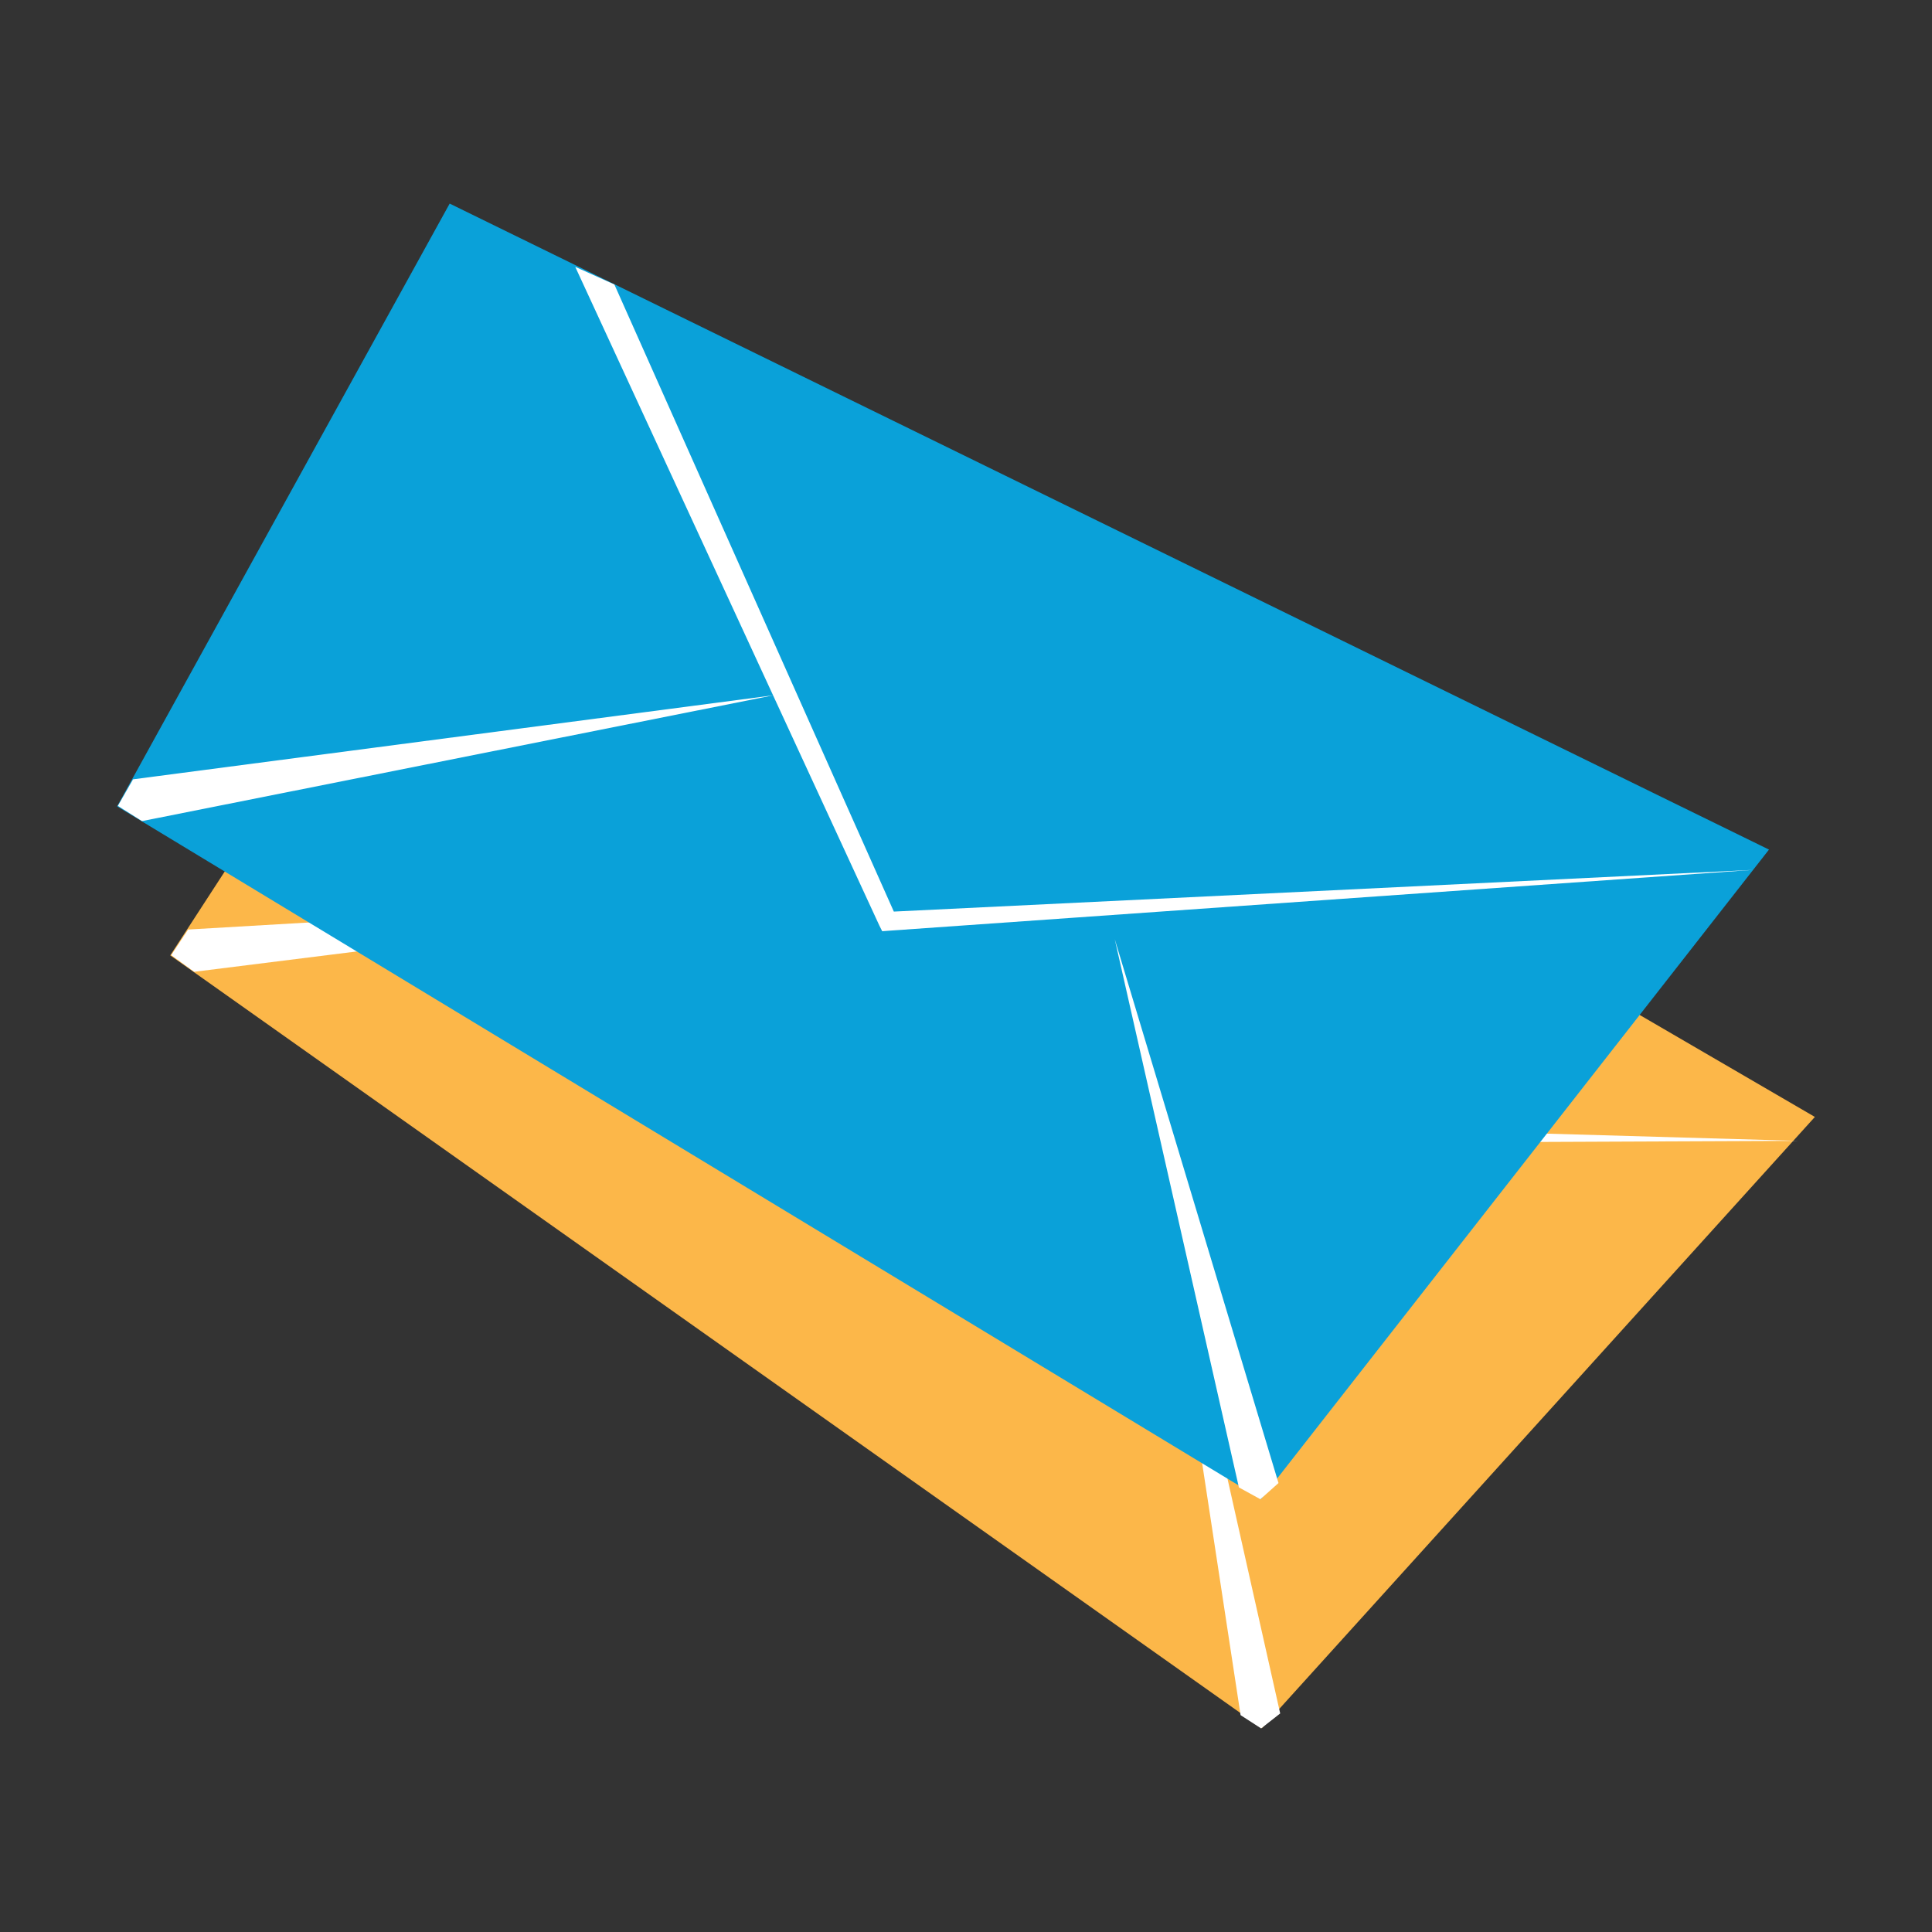
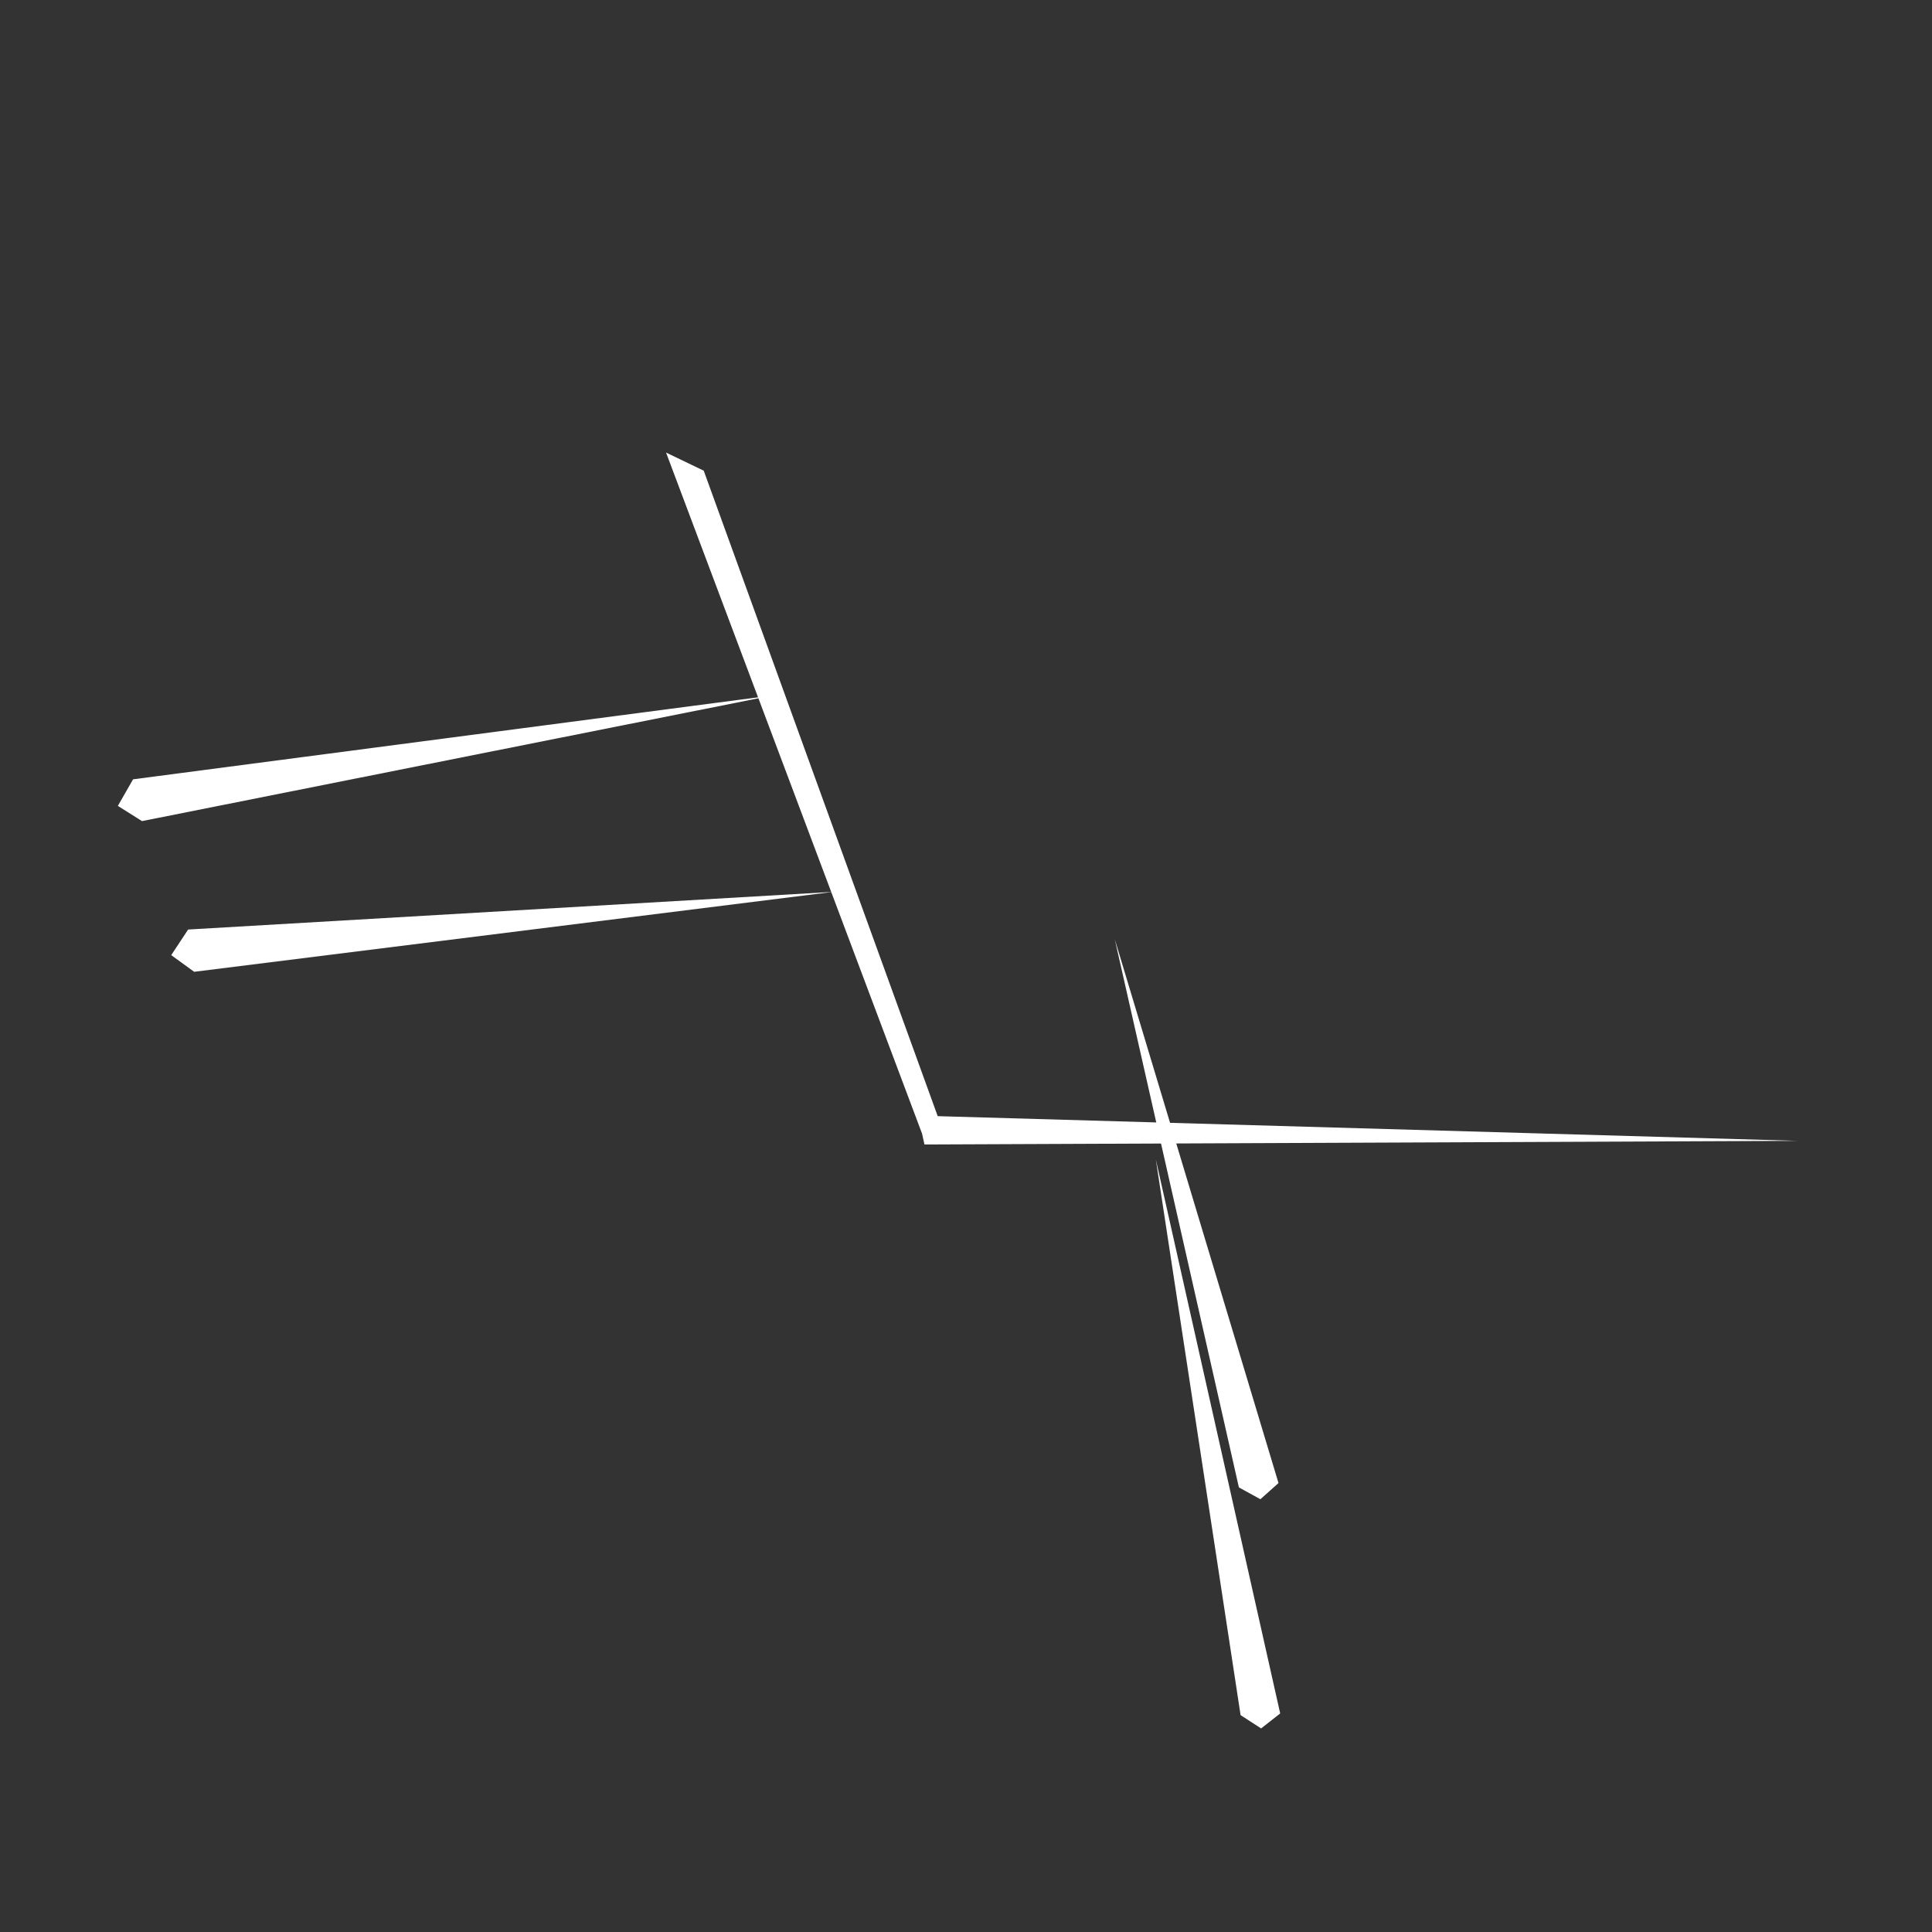
<svg xmlns="http://www.w3.org/2000/svg" version="1.1" id="Layer_1" x="0px" y="0px" viewBox="0 0 800 800" style="enable-background:new 0 0 800 800;" xml:space="preserve">
  <rect x="0" y="0" width="800" height="800" fill="#333333" stroke="none" />
  <style type="text/css">
	.st0{fill:#FCB749;}
	.st1{fill:#FFFFFF;}
	.st2{fill:#0AA1D9;}
</style>
  <g>
    <g>
-       <polygon class="st0" points="225.8,156.5 751.5,462.5 522.5,715.6 70.5,395.6   " />
      <polygon class="st1" points="291.4,194.9 389.2,464.7 385.6,462.1 744.4,472.4 385.4,473.9 382.8,473.9 381.8,469.4 275.8,187.4       " />
      <polygon class="st1" points="513.7,710.2 478.6,480.1 530.1,709.5 522.2,715.7   " />
      <polygon class="st1" points="70.9,395.5 77.9,384.9 345,369.3 80.4,402.4   " />
    </g>
    <g>
-       <polygon class="st2" points="186.2,84.3 732.5,351.8 522.2,620.7 48.5,333.9   " />
-       <polygon class="st1" points="254.4,117.8 371.2,379.9 367.4,377.6 725.9,360.2 367.9,385.4 365.3,385.6 364.1,383.2 238.2,110.5       " />
      <polygon class="st1" points="513,615.9 461.6,388.9 529.4,614.1 521.9,620.8   " />
      <polygon class="st1" points="48.8,333.7 55.1,322.7 320.3,287.9 58.8,340   " />
    </g>
  </g>
</svg>